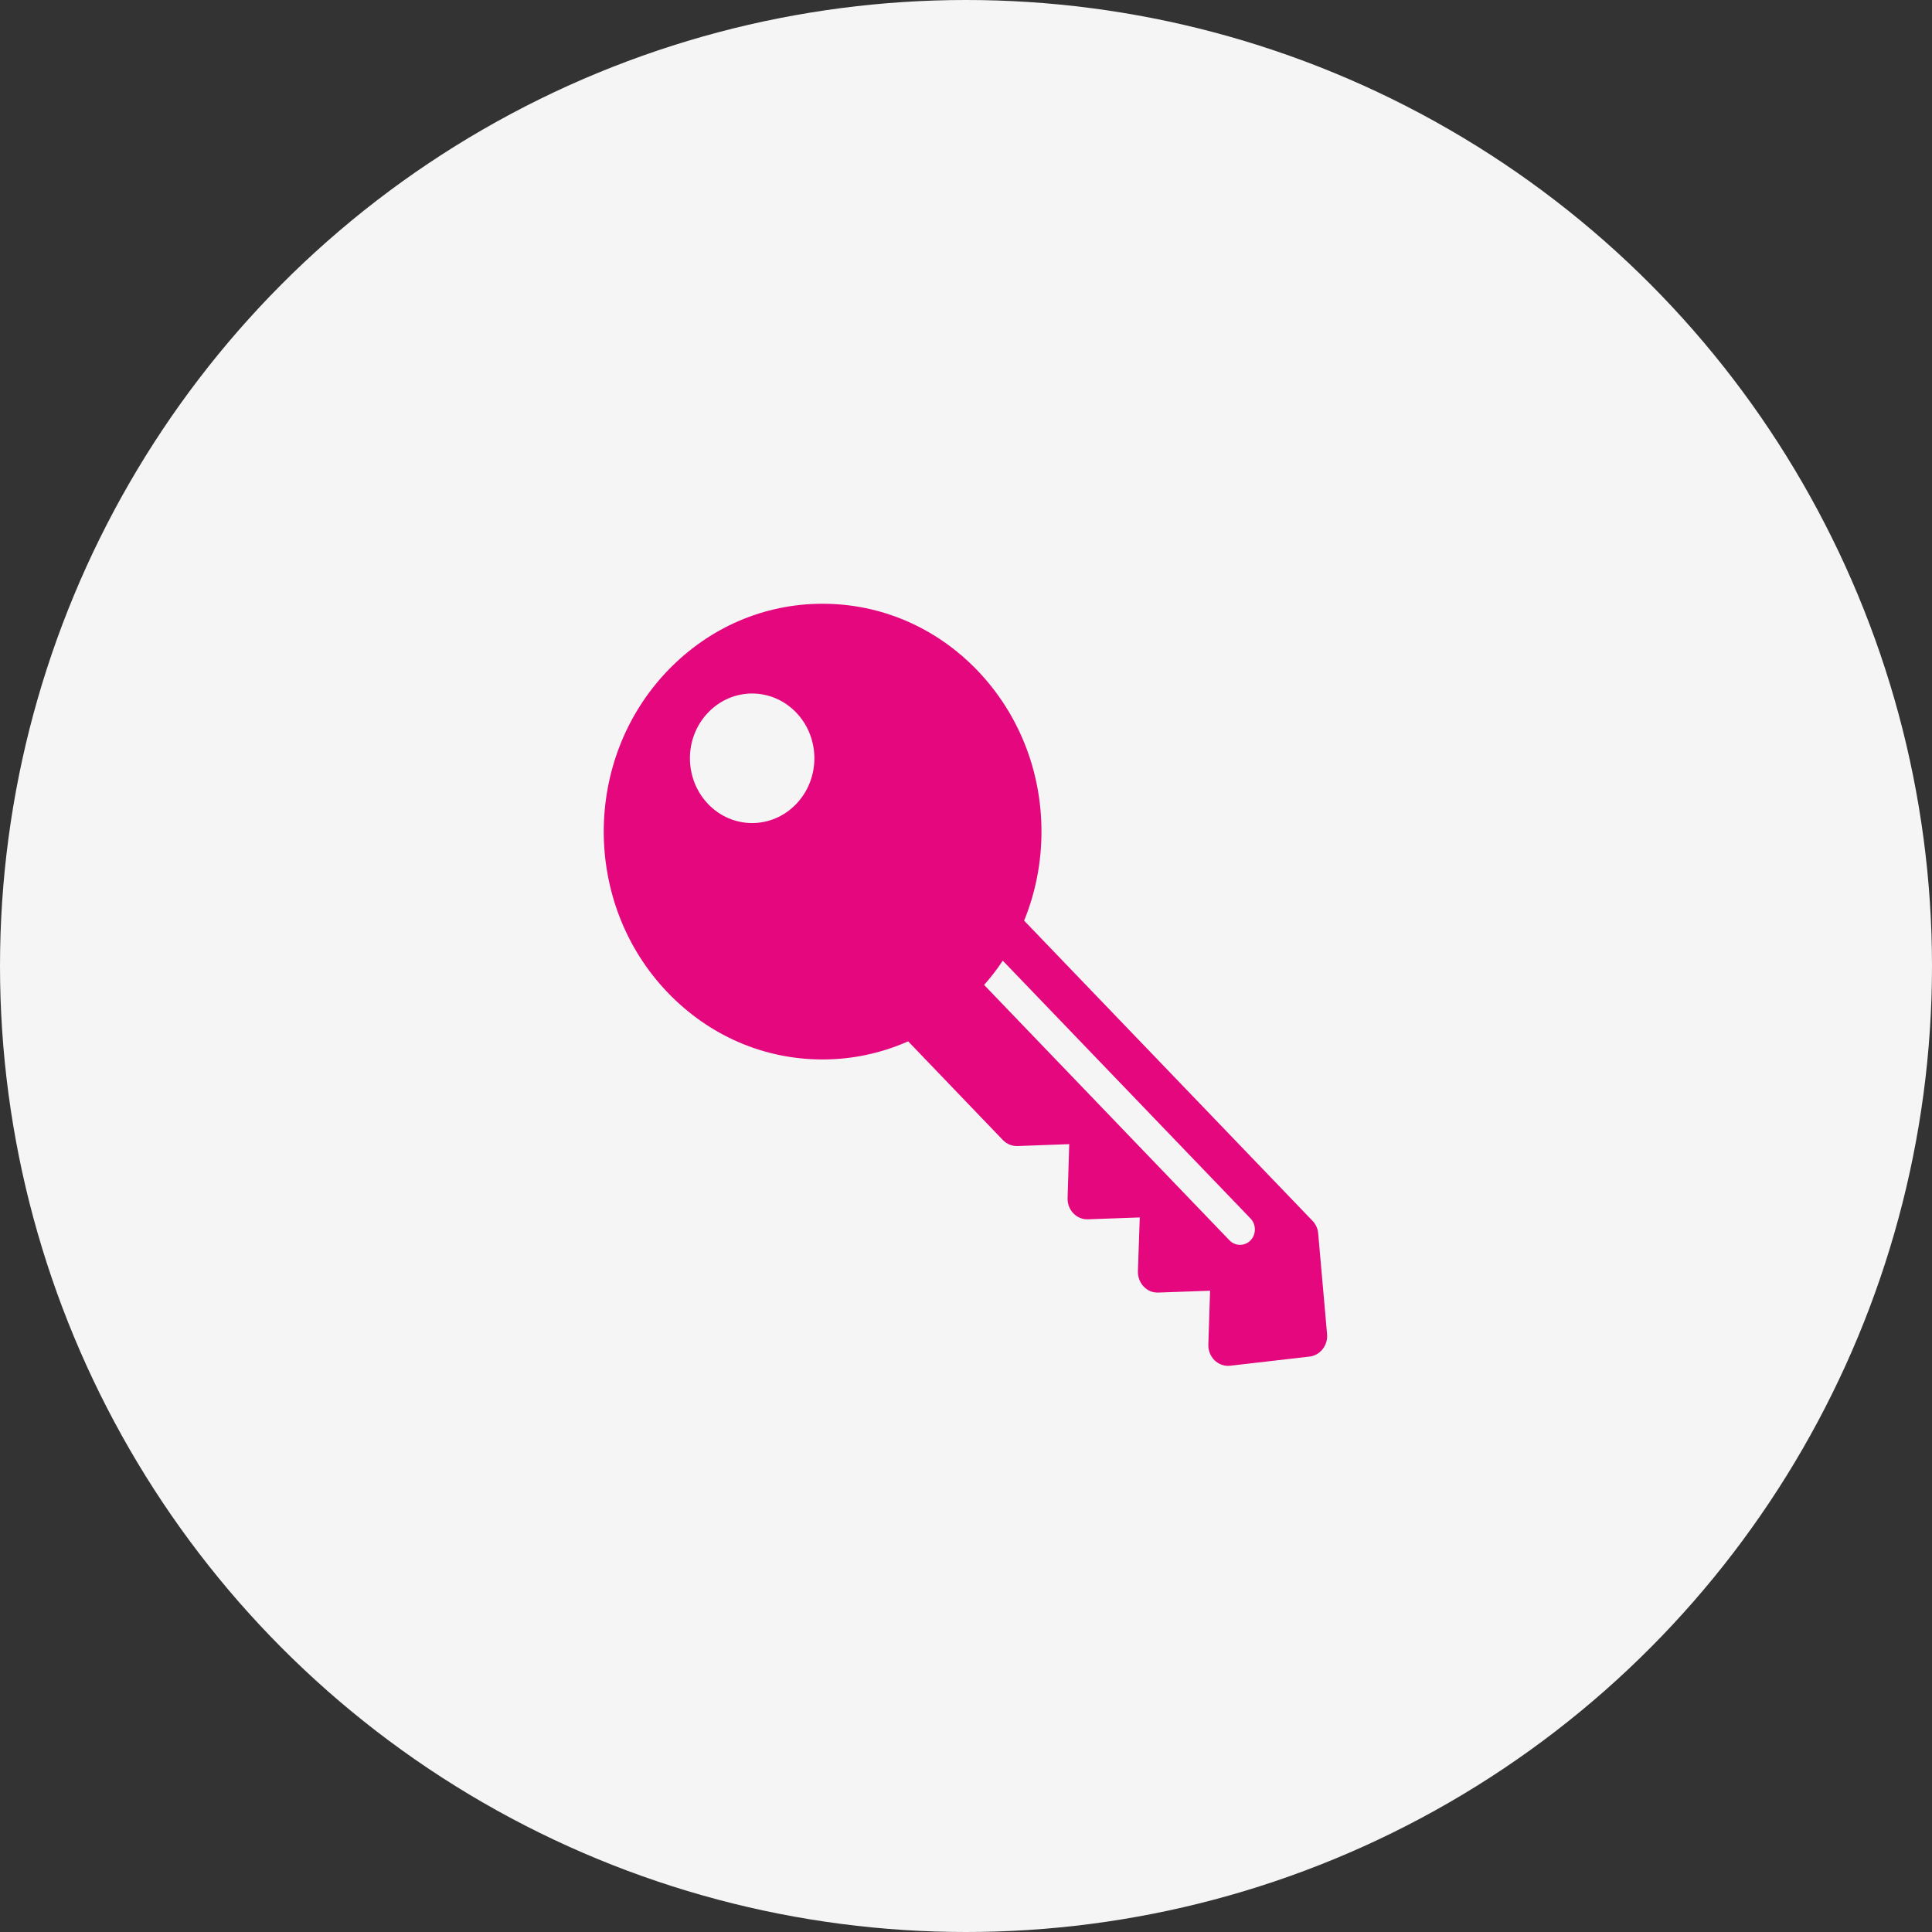
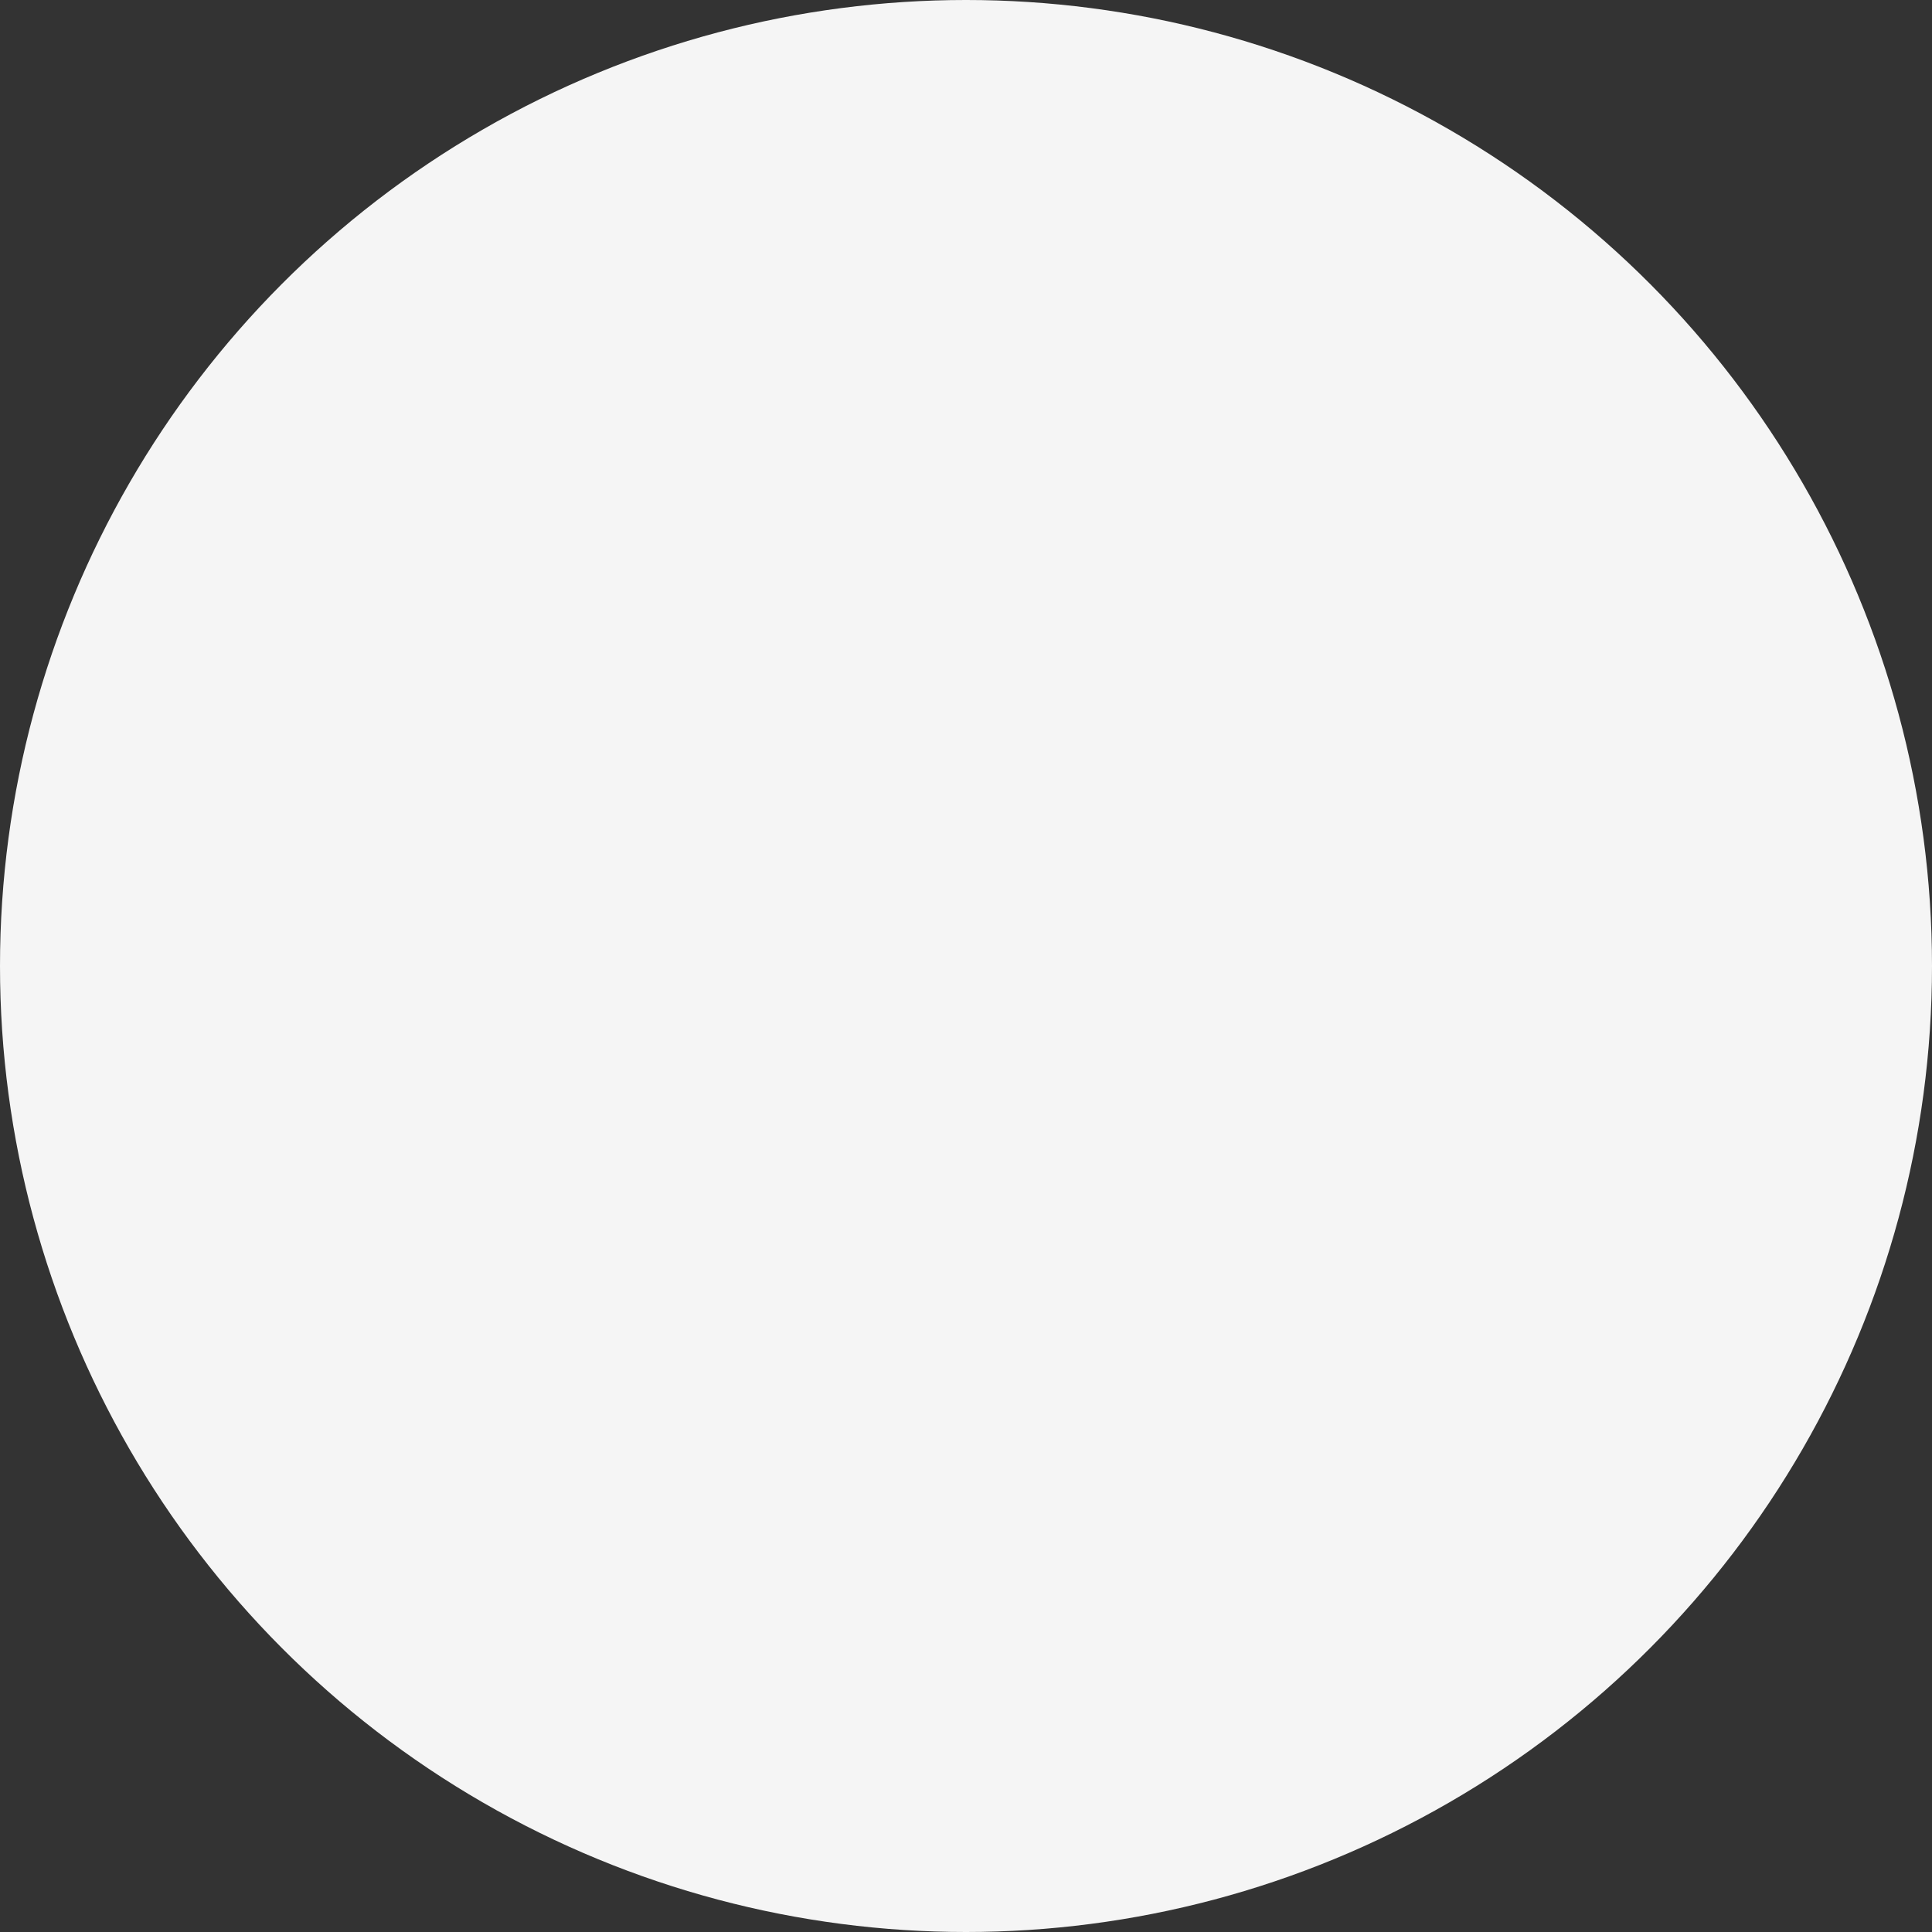
<svg xmlns="http://www.w3.org/2000/svg" width="48px" height="48px" viewBox="0 0 48 48" version="1.1">
  <rect x="0" y="0" width="48" height="48" fill="#333333" stroke="none" />
  <title>icon-key</title>
  <g id="Curso-Igenomix" stroke="none" stroke-width="1" fill="none" fill-rule="evenodd">
    <g id="Curso-contraseña" transform="translate(-465, -332)">
      <g id="Login-Copy" transform="translate(435, 302)">
        <g id="icon-key" transform="translate(30, 30)">
          <circle id="Oval" fill="#f5f5f5" cx="24" cy="24" r="24" />
-           <path d="M32.75,30.645 C32.742,30.528 32.691,30.415 32.608,30.33 L25.444,22.873 C25.726,22.182 25.875,21.434 25.875,20.66 C25.875,19.149 25.308,17.726 24.283,16.657 C23.256,15.589 21.89,15 20.437,15 C18.983,15 17.62,15.589 16.592,16.658 C14.47,18.865 14.469,22.455 16.591,24.662 C17.62,25.733 18.983,26.322 20.436,26.322 C21.18,26.322 21.897,26.166 22.563,25.872 L24.916,28.324 C25.014,28.424 25.143,28.478 25.283,28.473 L26.565,28.426 L26.524,29.765 C26.52,29.906 26.569,30.043 26.667,30.144 C26.762,30.244 26.895,30.299 27.03,30.293 L28.317,30.247 L28.271,31.584 C28.267,31.725 28.319,31.863 28.414,31.964 C28.512,32.064 28.626,32.118 28.78,32.113 L30.064,32.068 L30.021,33.405 C30.014,33.553 30.074,33.696 30.176,33.797 C30.27,33.886 30.387,33.934 30.51,33.934 C30.528,33.934 30.546,33.933 30.565,33.931 L32.534,33.704 C32.8,33.673 32.994,33.426 32.971,33.149 L32.75,30.645 Z M19.78,19.977 C19.175,20.606 18.198,20.606 17.594,19.977 C16.99,19.348 16.99,18.33 17.594,17.702 C18.198,17.073 19.175,17.073 19.78,17.702 C20.384,18.33 20.384,19.348 19.78,19.977 Z M31.07,30.816 C30.998,30.891 30.901,30.928 30.808,30.928 C30.714,30.928 30.618,30.891 30.546,30.816 L24.45,24.47 C24.62,24.279 24.774,24.079 24.914,23.868 L31.069,30.273 C31.213,30.423 31.213,30.667 31.07,30.816 Z" id="Shape" fill="#E5077E" fill-rule="nonzero" />
        </g>
      </g>
    </g>
  </g>
</svg>